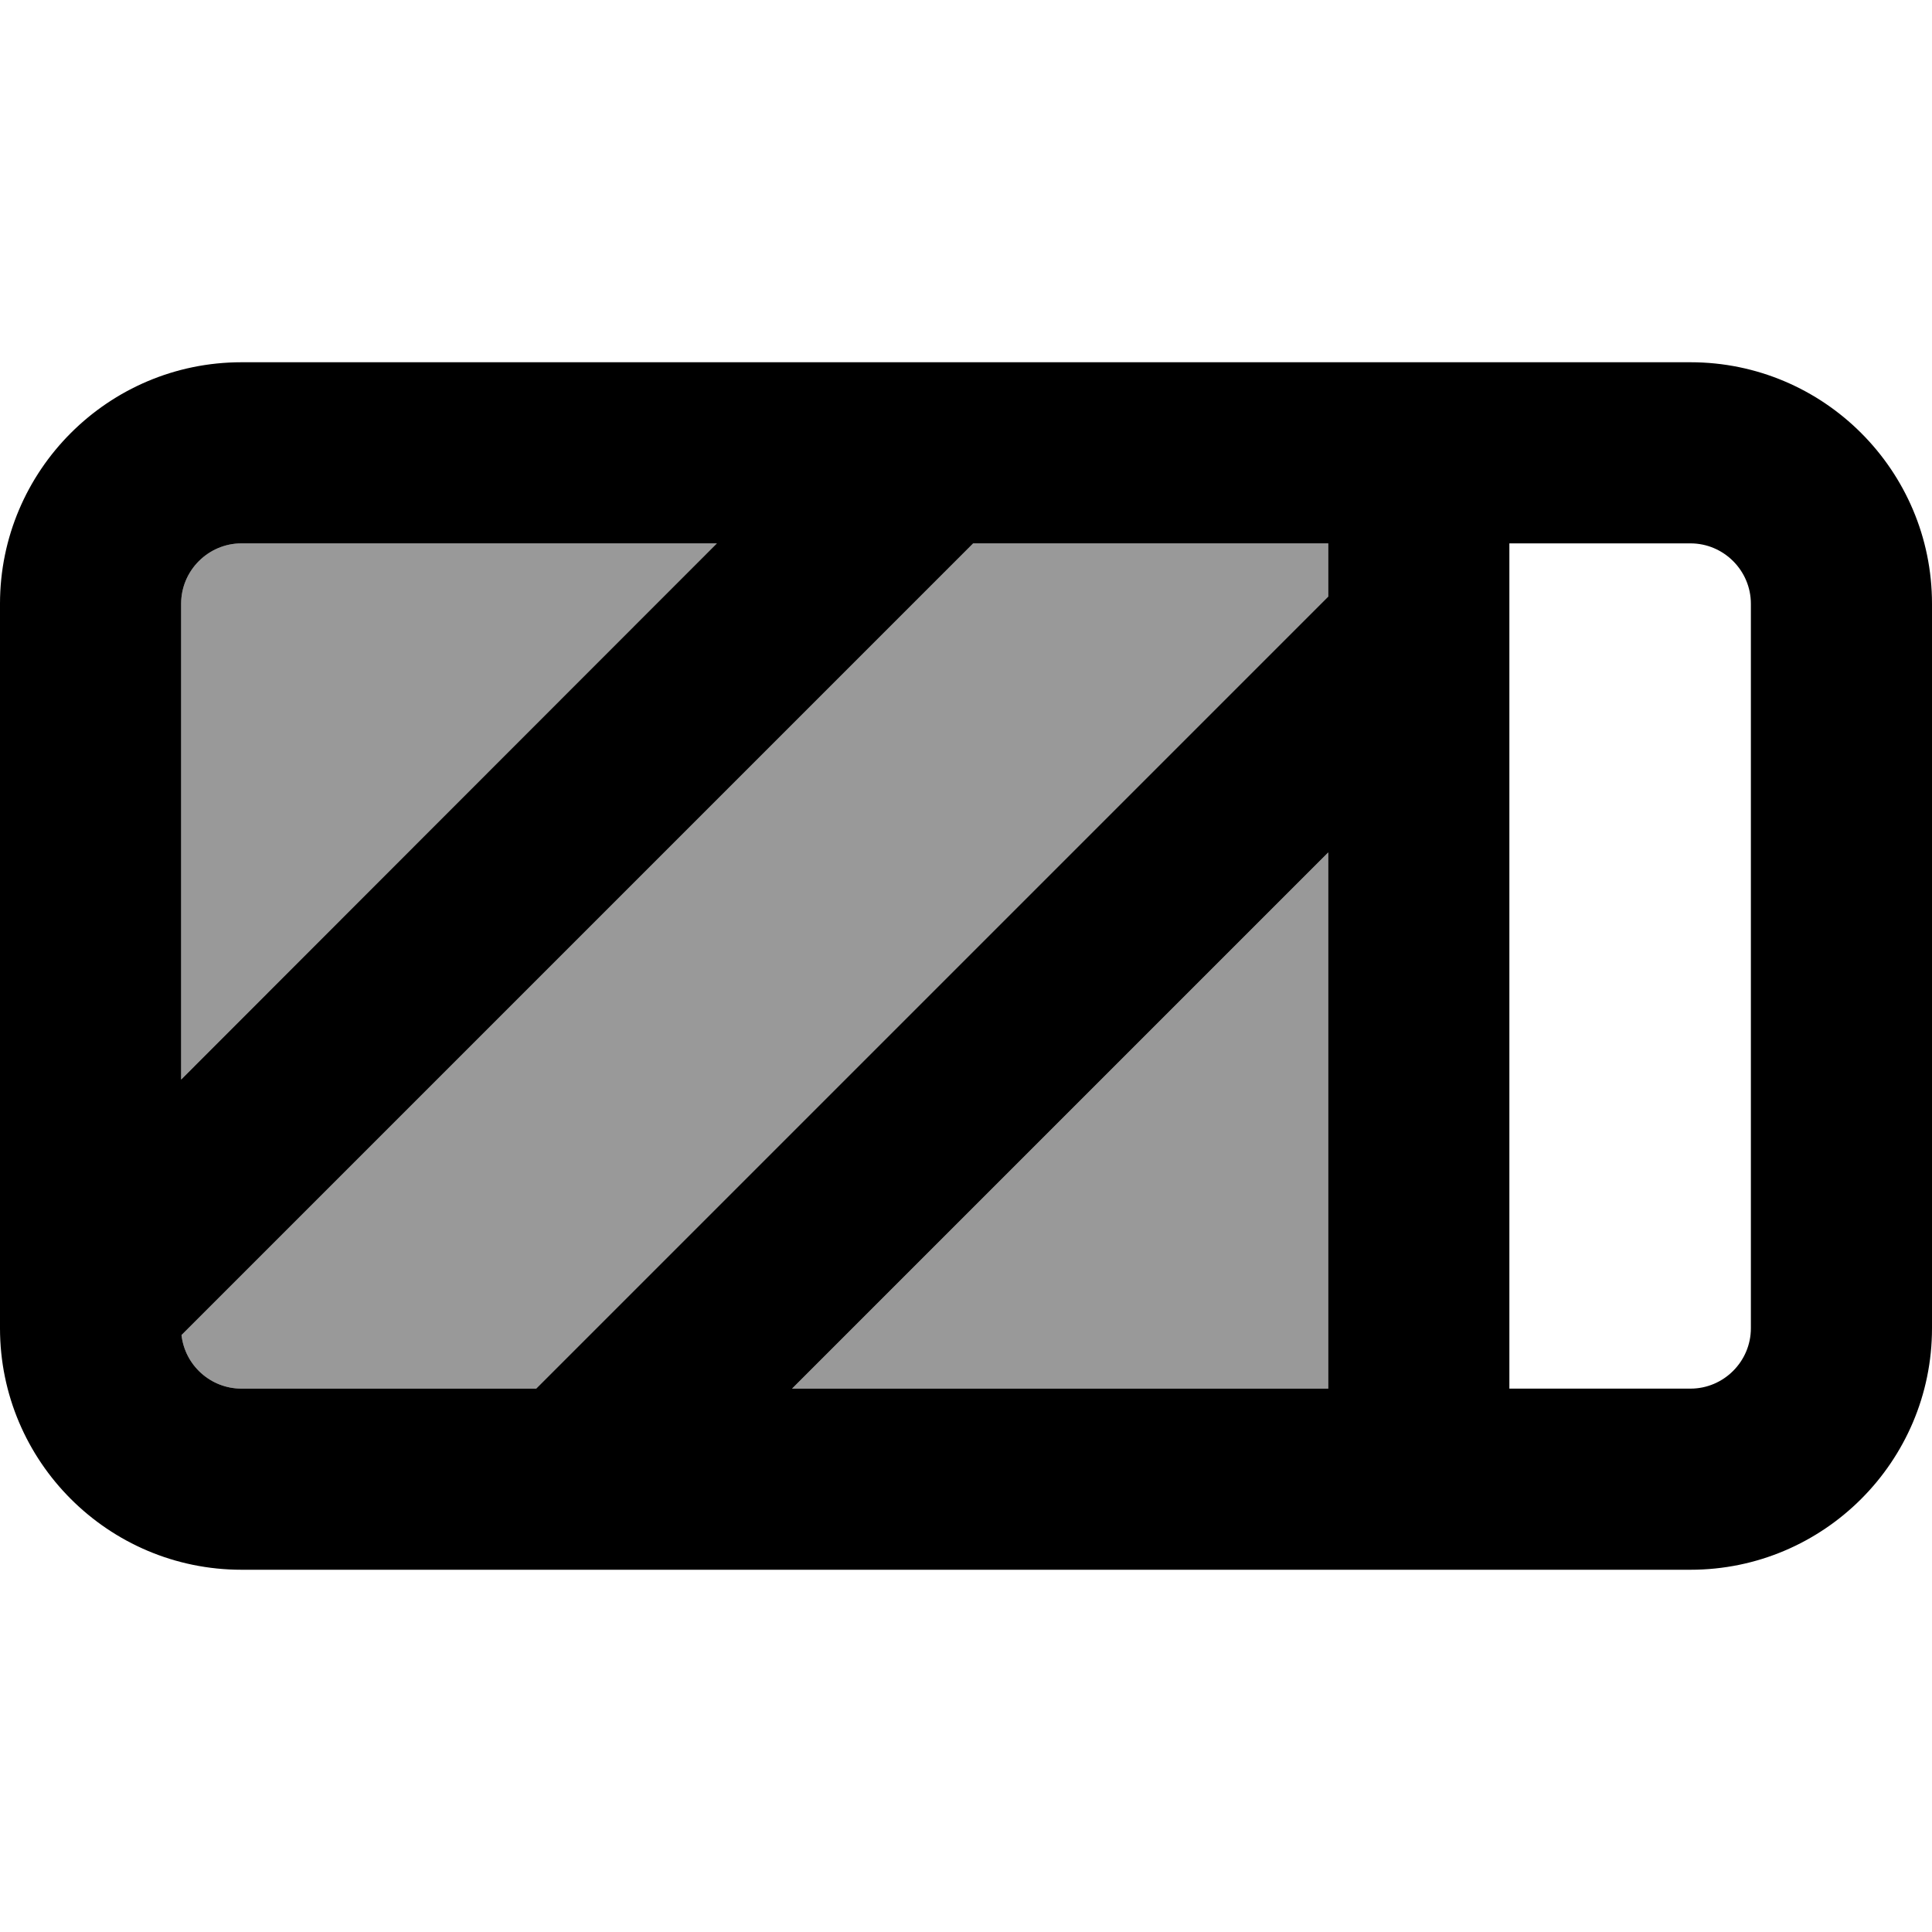
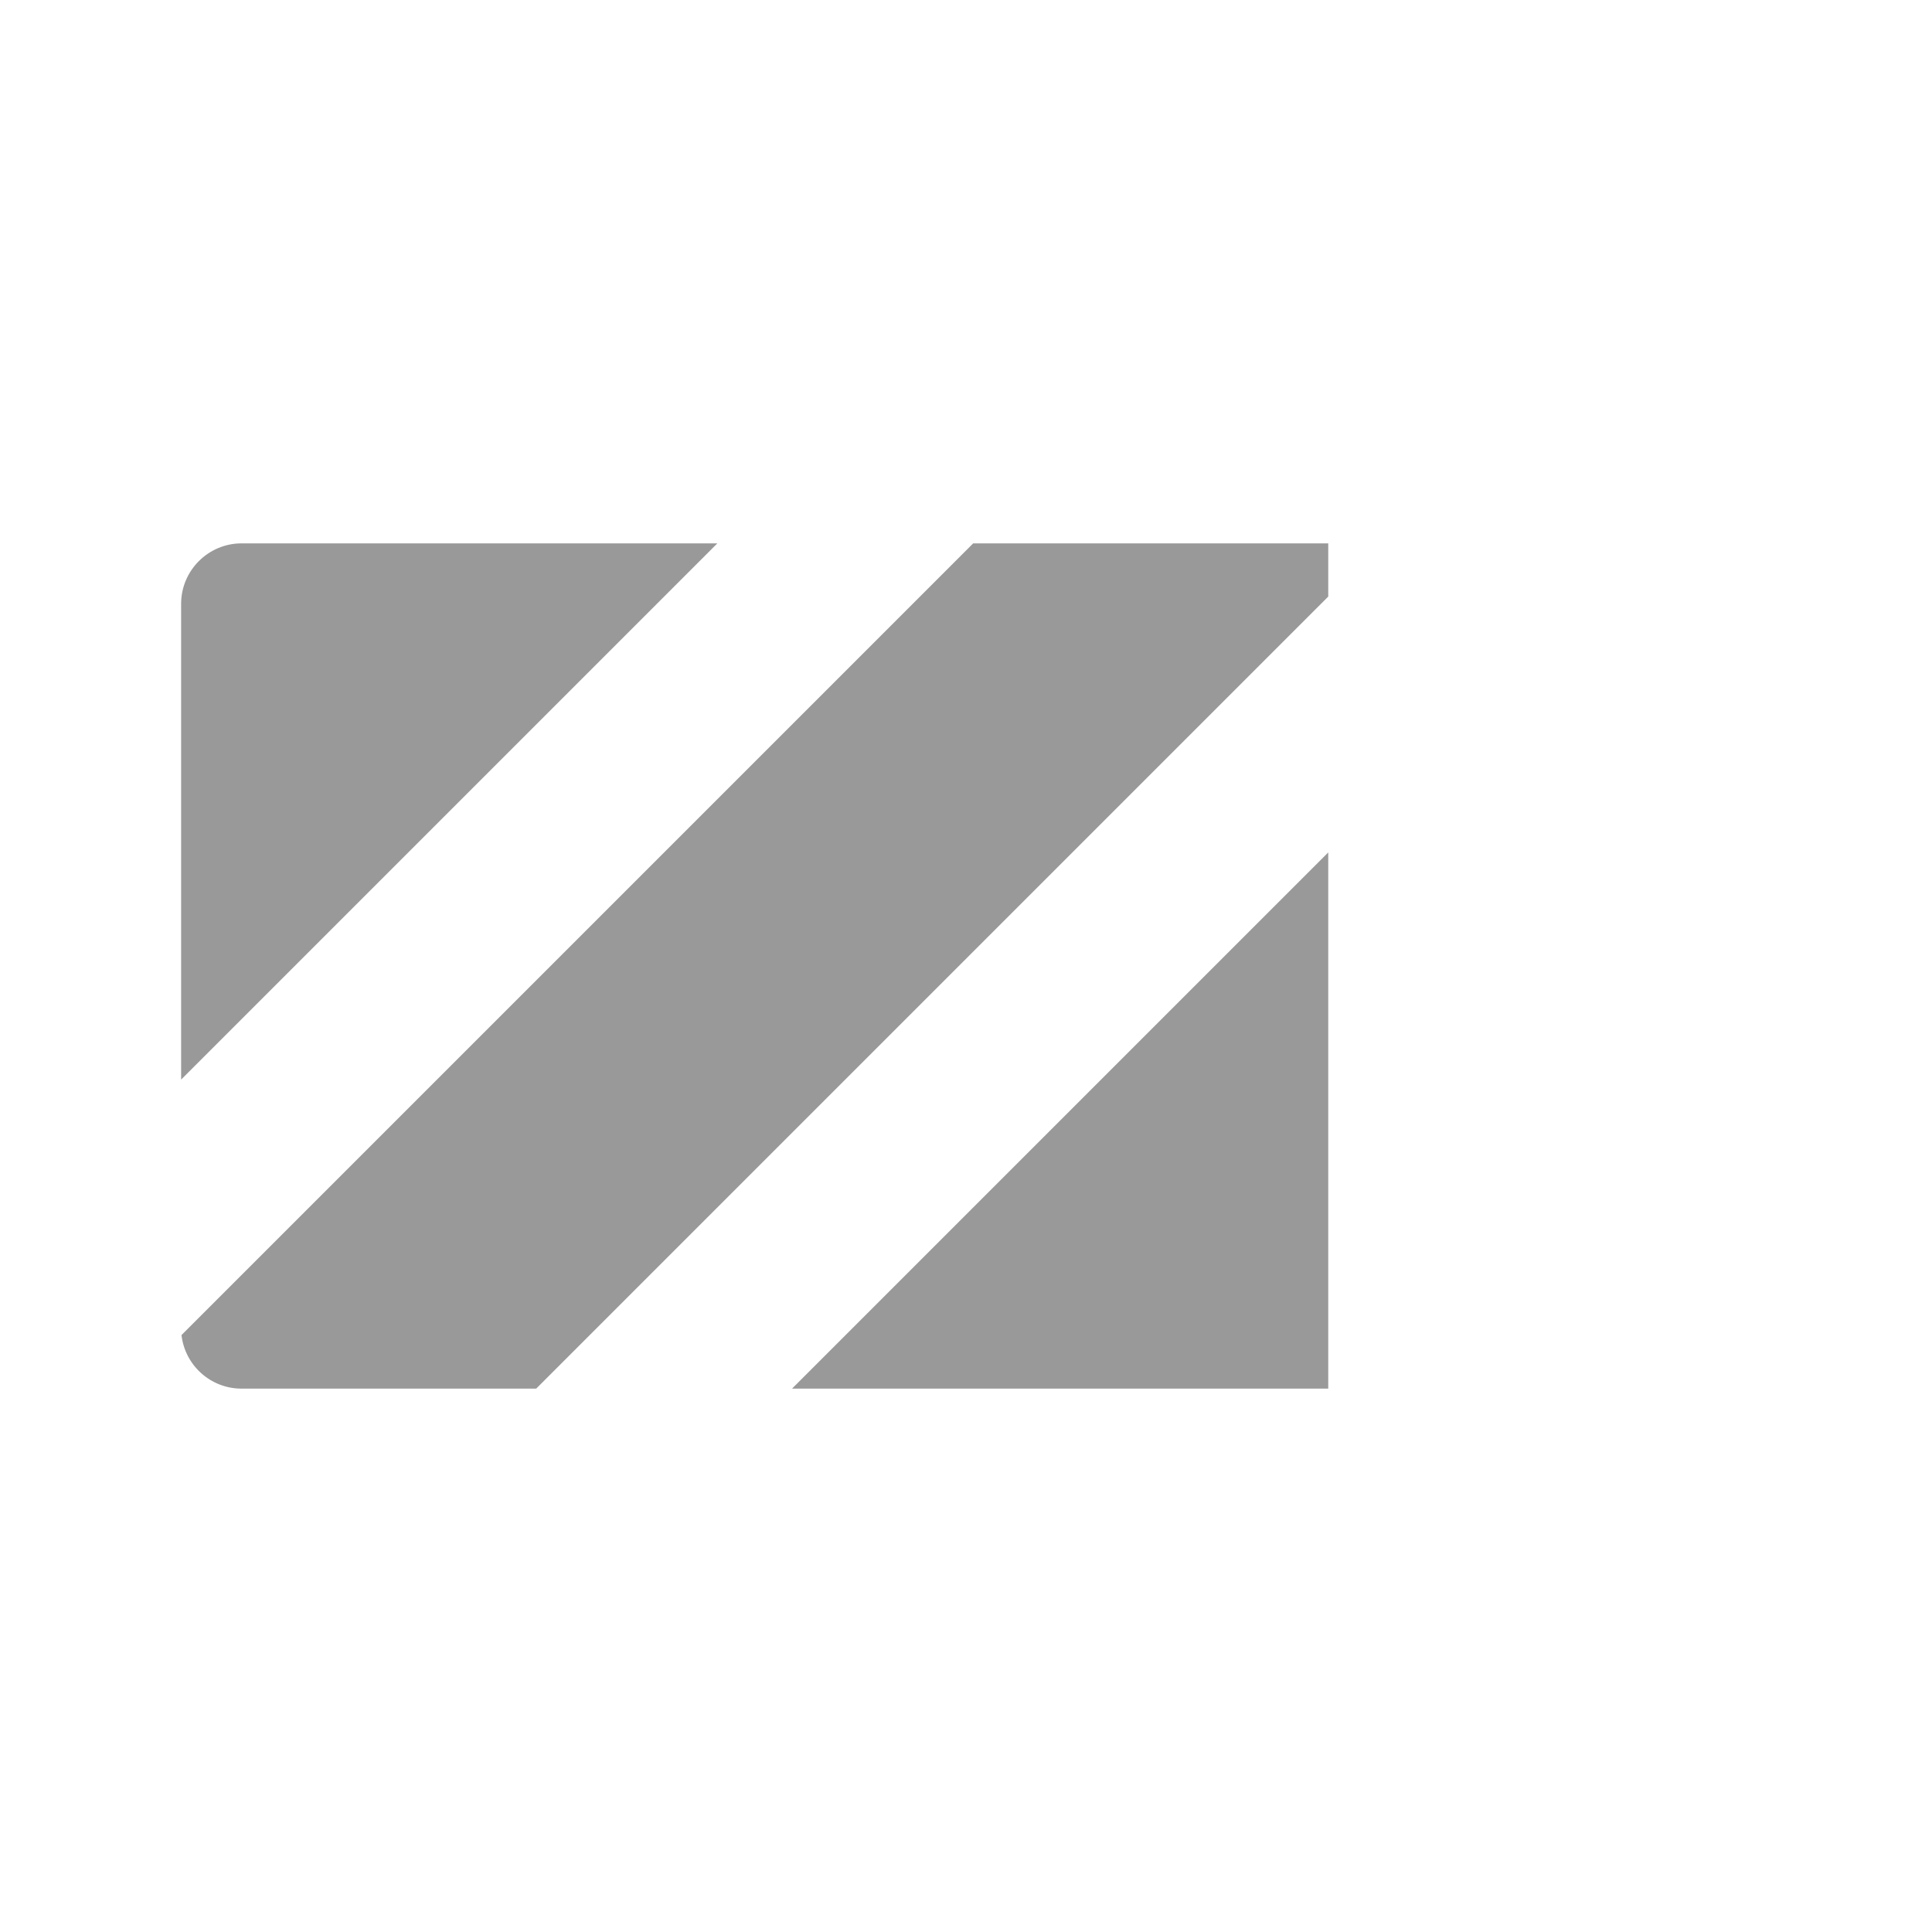
<svg xmlns="http://www.w3.org/2000/svg" viewBox="0 0 512 512">
  <path style="fill:currentColor;opacity:.4" d="M48 160L48 286.1 190.1 144 64 144c-8.8 0-16 7.2-16 16zm.1 193.8c.9 8 7.7 14.2 15.9 14.2l78.1 0 209.9-209.9 0-14.1-94.1 0-209.8 209.8zM209.9 368L352 368 352 225.9 209.9 368z" />
-   <path style="fill:currentColor;opacity:1" d="M448 144c8.8 0 16 7.2 16 16l0 192c0 8.8-7.2 16-16 16l-48 0 0-224 48 0zm-190.1 0l94.1 0 0 14.1-209.9 209.9-78.1 0c-8.2 0-15-6.2-15.9-14.2L257.9 144zm-67.9 0L48 286.1 48 160c0-8.8 7.2-16 16-16l126.1 0zm19.9 224L352 225.9 352 368 209.9 368zM64 96C28.7 96 0 124.7 0 160L0 352c0 35.3 28.7 64 64 64l384 0c35.3 0 64-28.7 64-64l0-192c0-35.3-28.7-64-64-64L64 96z" />
</svg>